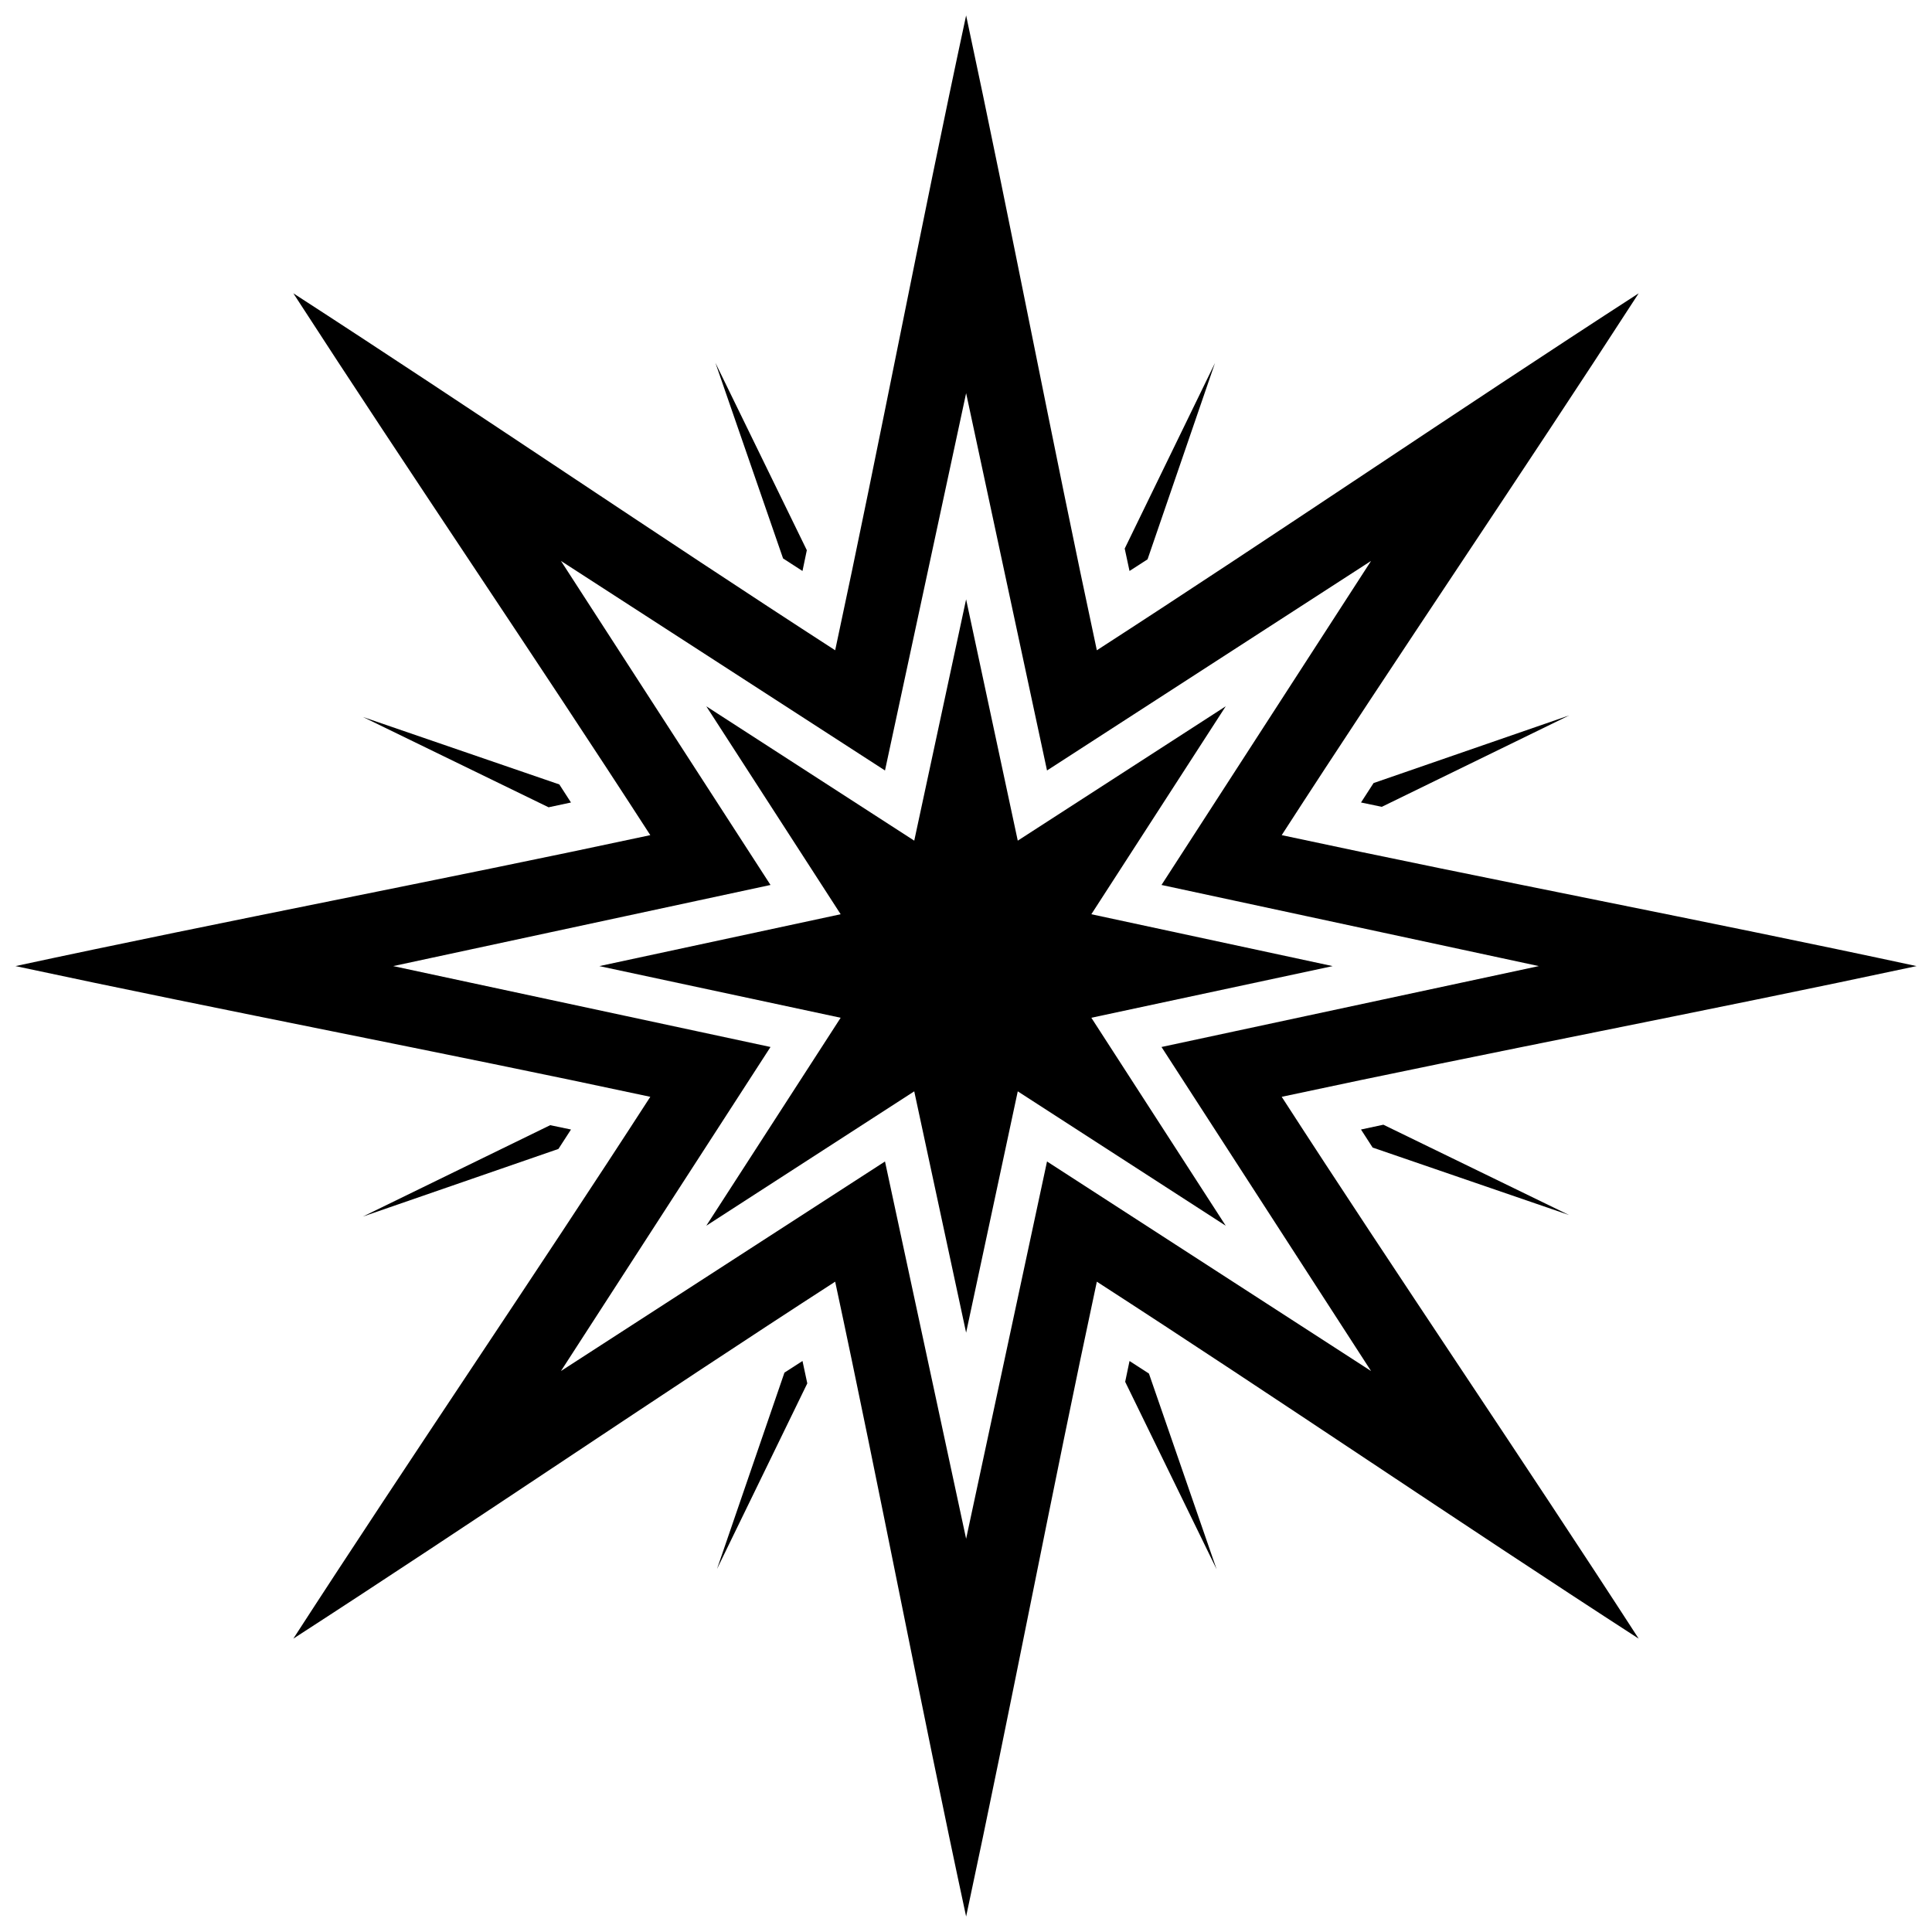
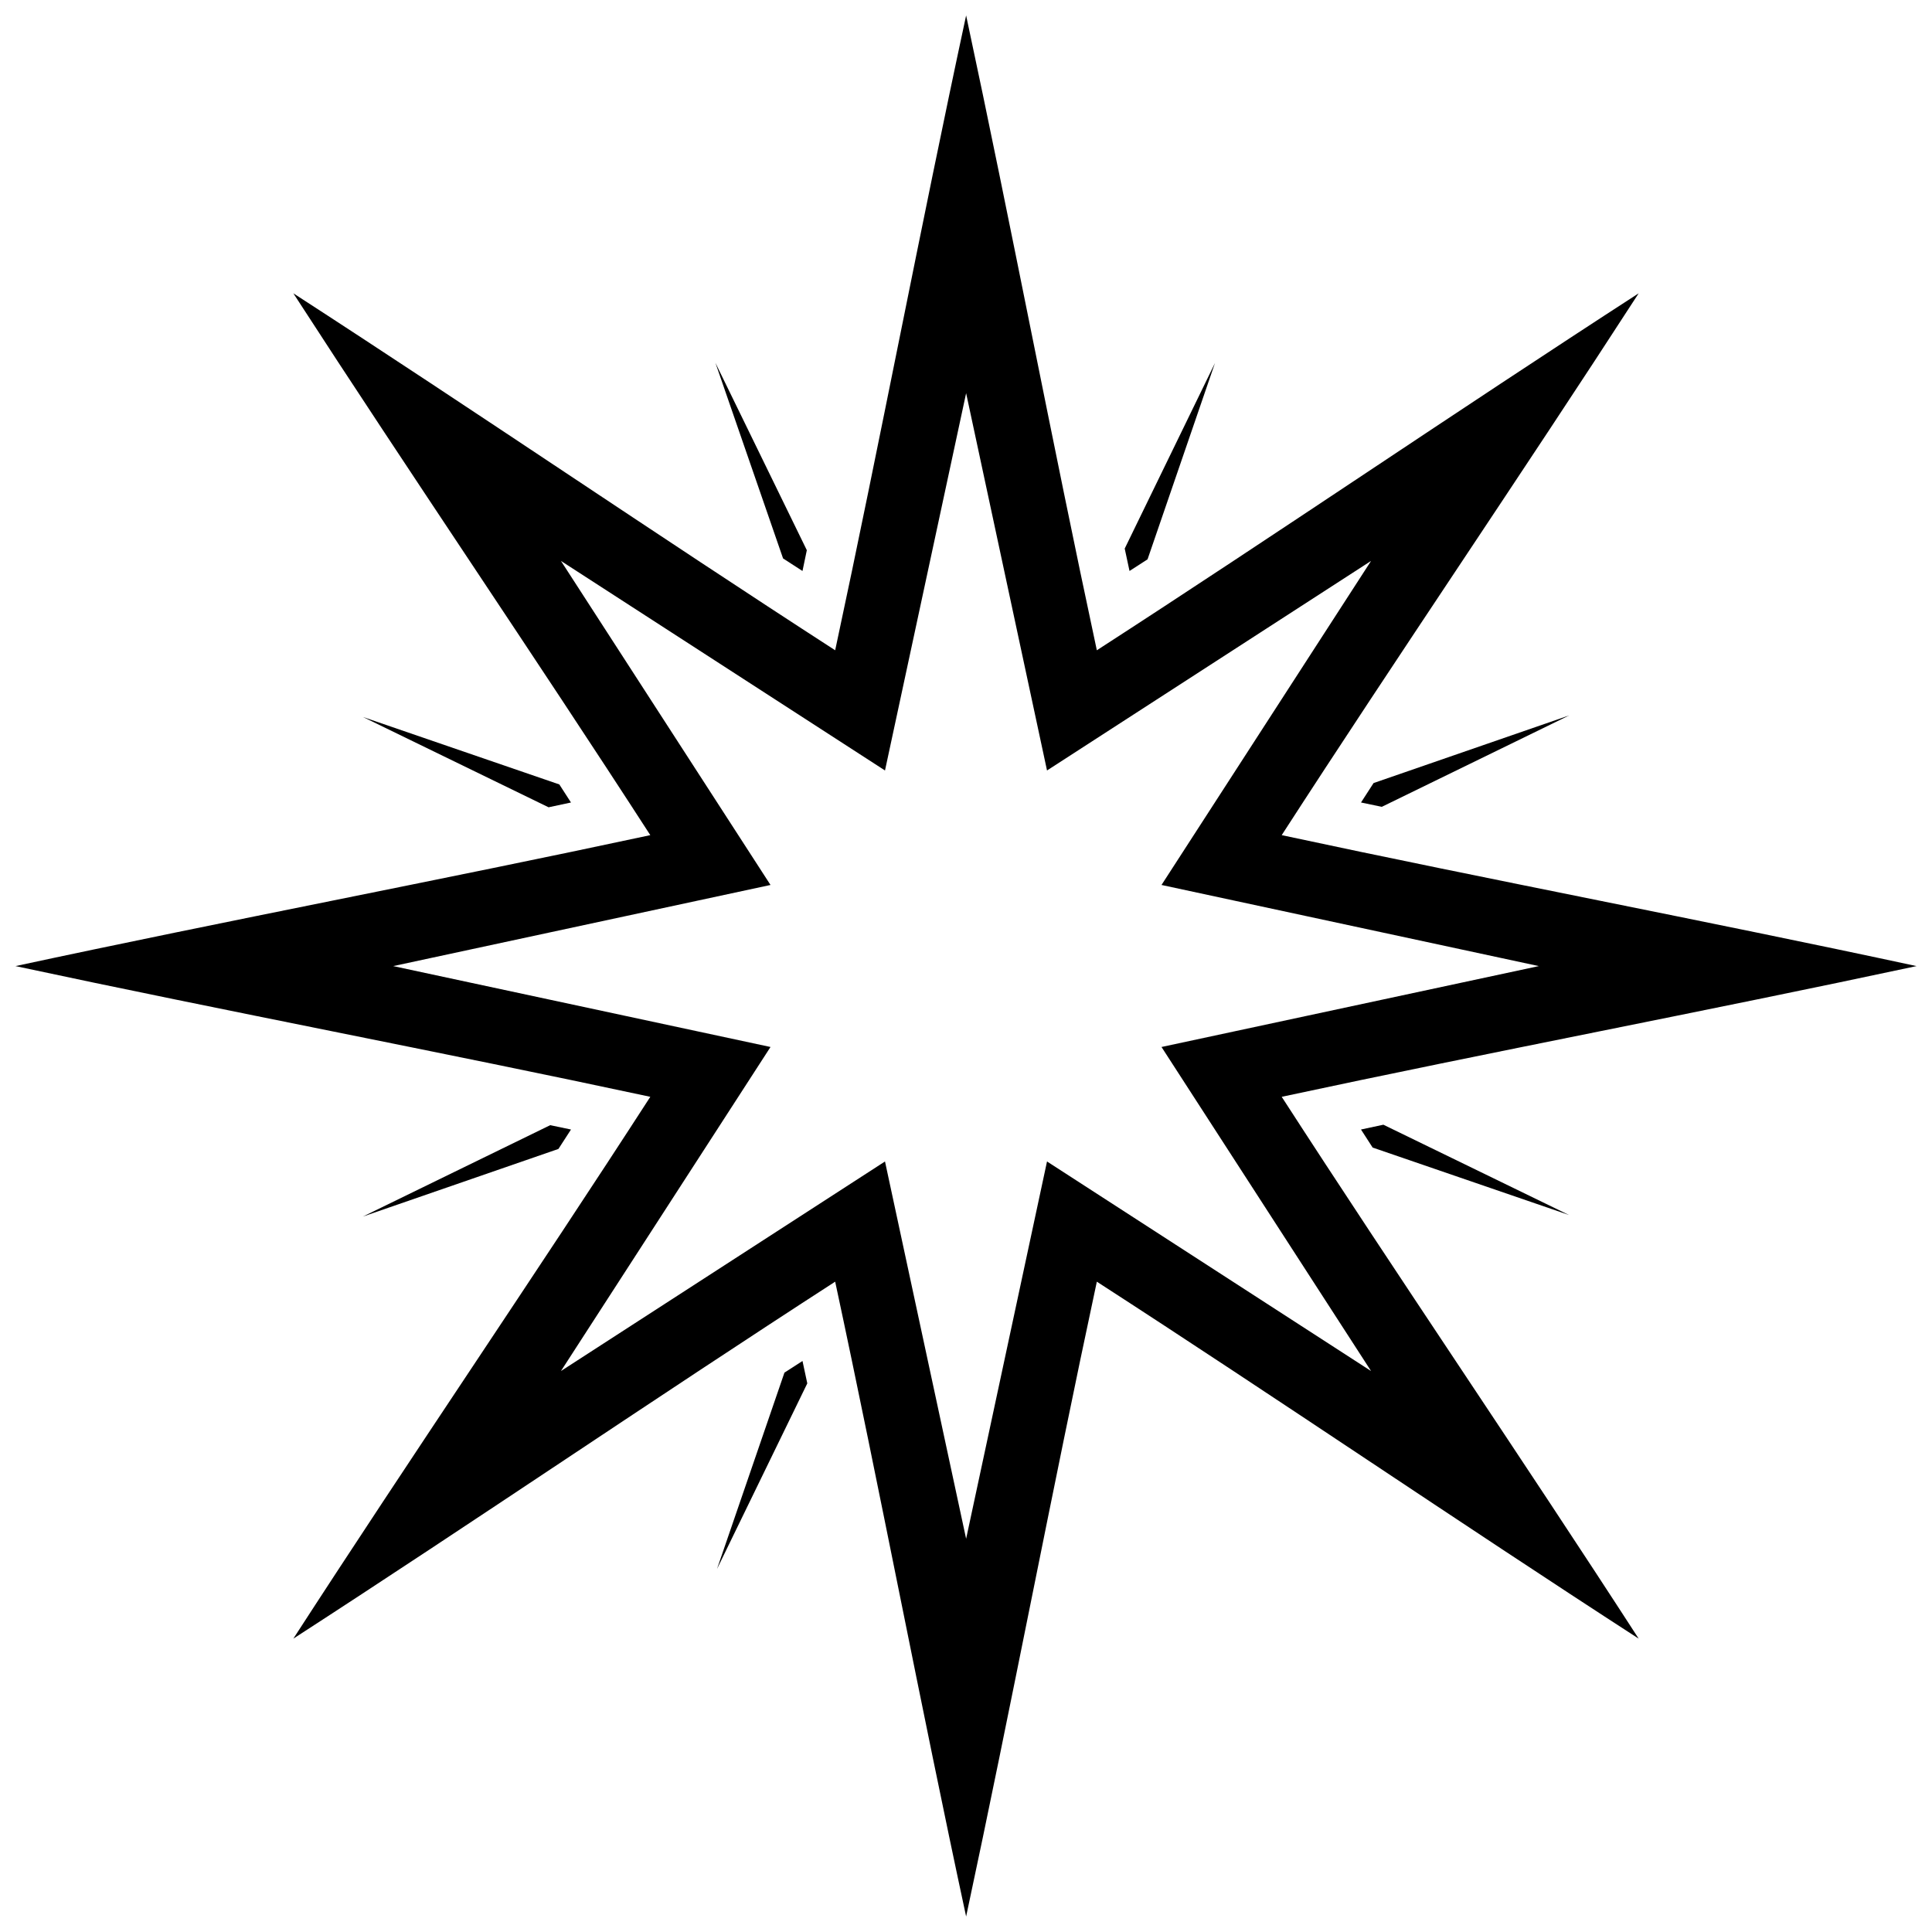
<svg xmlns="http://www.w3.org/2000/svg" width="800px" height="800px" version="1.1" viewBox="144 144 512 512">
  <defs>
    <clipPath id="a">
      <path d="m148.09 148.09h503.81v503.81h-503.81z" />
    </clipPath>
  </defs>
  <path d="m351.52 291.99 5.148 3.328 1.148-5.508-24.223-49.66z" fill-rule="evenodd" />
  <path d="m289.38 357.94 5.934-1.27-3.086-4.785-52.023-17.867z" fill-rule="evenodd" />
  <path d="m291.99 448.48 3.328-5.144-5.508-1.152-49.66 24.223z" fill-rule="evenodd" />
  <path d="m357.94 510.61-1.27-5.934-4.785 3.086-17.867 52.023z" fill-rule="evenodd" />
-   <path d="m448.48 508.01-5.144-3.328-1.152 5.512 24.223 49.66z" fill-rule="evenodd" />
  <path d="m510.61 442.06-5.934 1.273 3.086 4.781 52.023 17.867z" fill-rule="evenodd" />
  <path d="m508.01 351.52-3.328 5.148 5.512 1.148 49.66-24.223z" fill-rule="evenodd" />
  <path d="m442.06 289.38 1.273 5.934 4.781-3.086 17.867-52.023z" fill-rule="evenodd" />
-   <path d="m400.03 302.83-13.746 63.953-55.109-35.609 35.609 55.109-63.953 13.746 63.953 13.688-35.609 55.113 55.109-35.613 13.746 63.953 13.688-63.953 55.113 35.613-35.613-55.113 63.953-13.688-63.953-13.746 35.613-55.109-55.113 35.609z" fill-rule="evenodd" />
  <g clip-path="url(#a)">
    <path d="m365.33 316.33c-47.781-30.887-95.203-63.285-143.59-94.598 31.309 48.387 63.711 95.809 94.598 143.59-55.594 11.93-111.98 22.59-168.24 34.703 56.262 12.051 112.64 22.711 168.24 34.641-30.887 47.781-63.285 95.203-94.598 143.59 48.387-31.309 95.809-63.711 143.59-94.598 11.93 55.594 22.59 111.98 34.703 168.24 12.051-56.262 22.711-112.64 34.641-168.24 47.781 30.887 95.203 63.285 143.59 94.598-31.309-48.387-63.711-95.809-94.598-143.59 55.594-11.93 111.98-22.59 168.24-34.641-56.262-12.113-112.64-22.77-168.24-34.703 30.887-47.781 63.285-95.203 94.598-143.59-48.387 31.309-95.809 63.711-143.59 94.598-11.93-55.594-22.59-111.98-34.641-168.24-12.113 56.262-22.77 112.64-34.703 168.24zm34.703-68.133 21.438 99.988 85.875-55.535-55.535 85.875 99.988 21.5-99.988 21.438 55.535 85.875-85.875-55.535-21.438 99.988-21.5-99.988-85.875 55.535 55.535-85.875-99.988-21.438 99.988-21.5-55.535-85.875 85.875 55.535z" fill-rule="evenodd" />
  </g>
</svg>